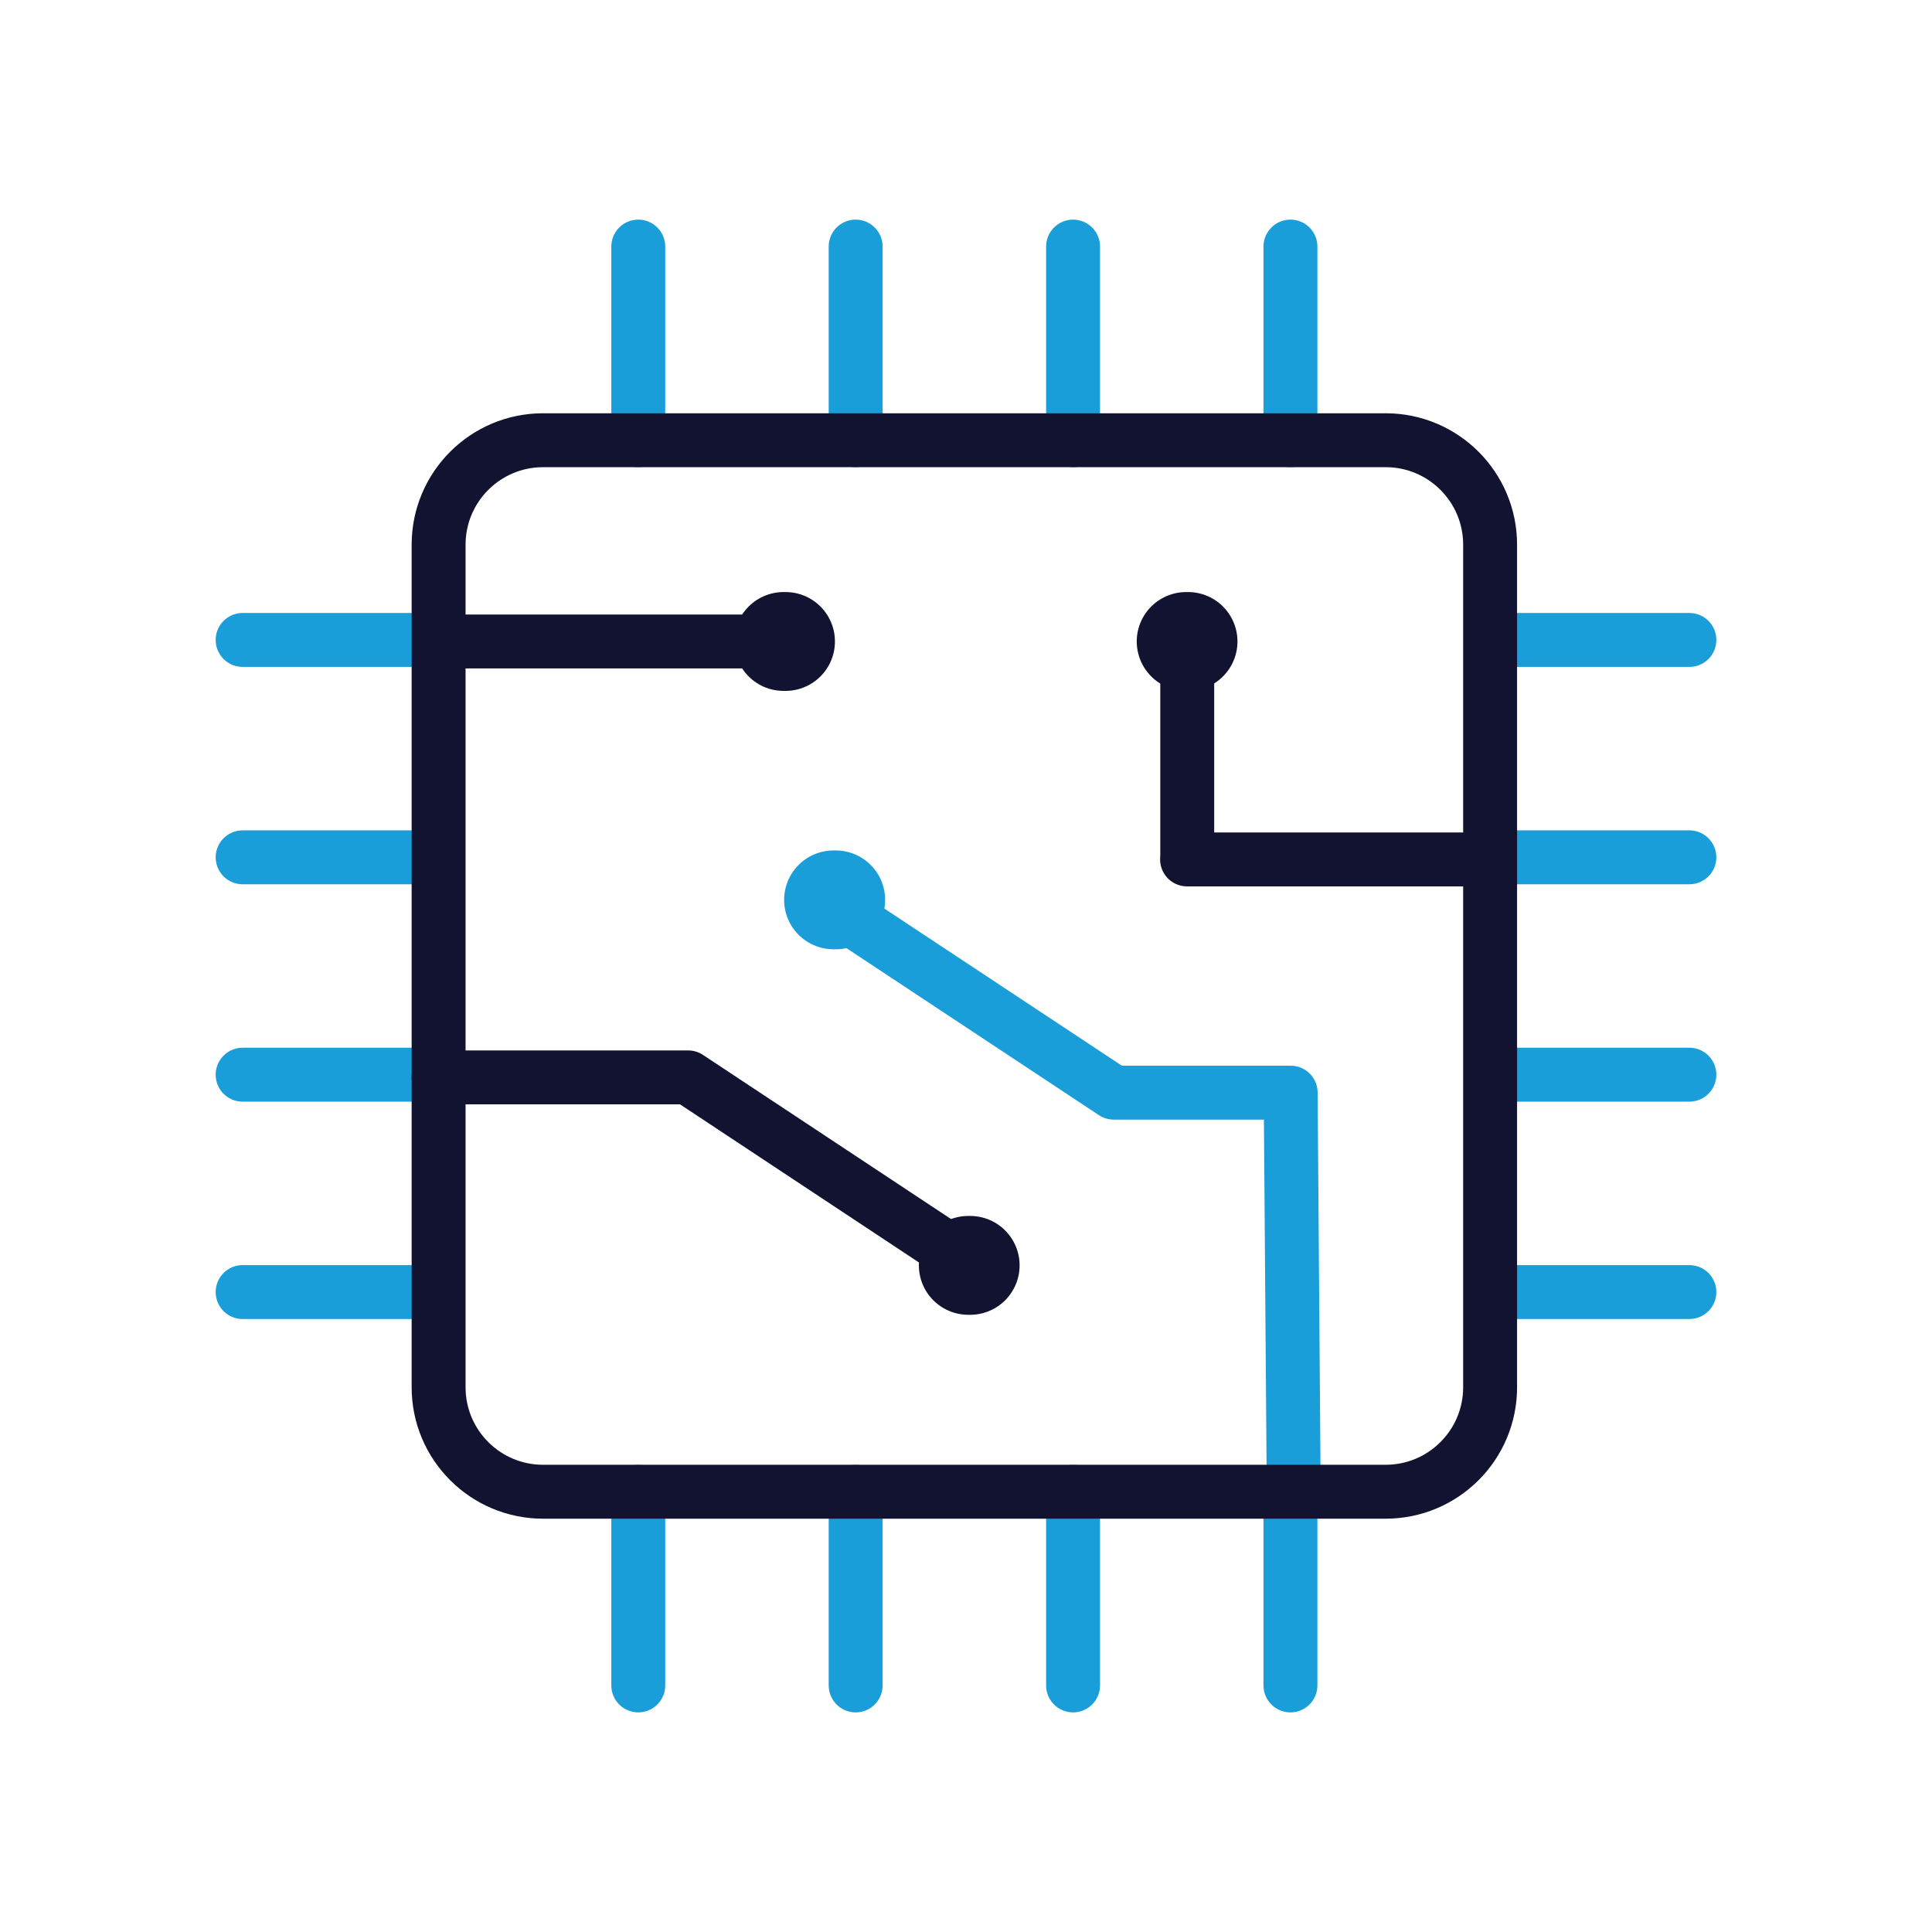
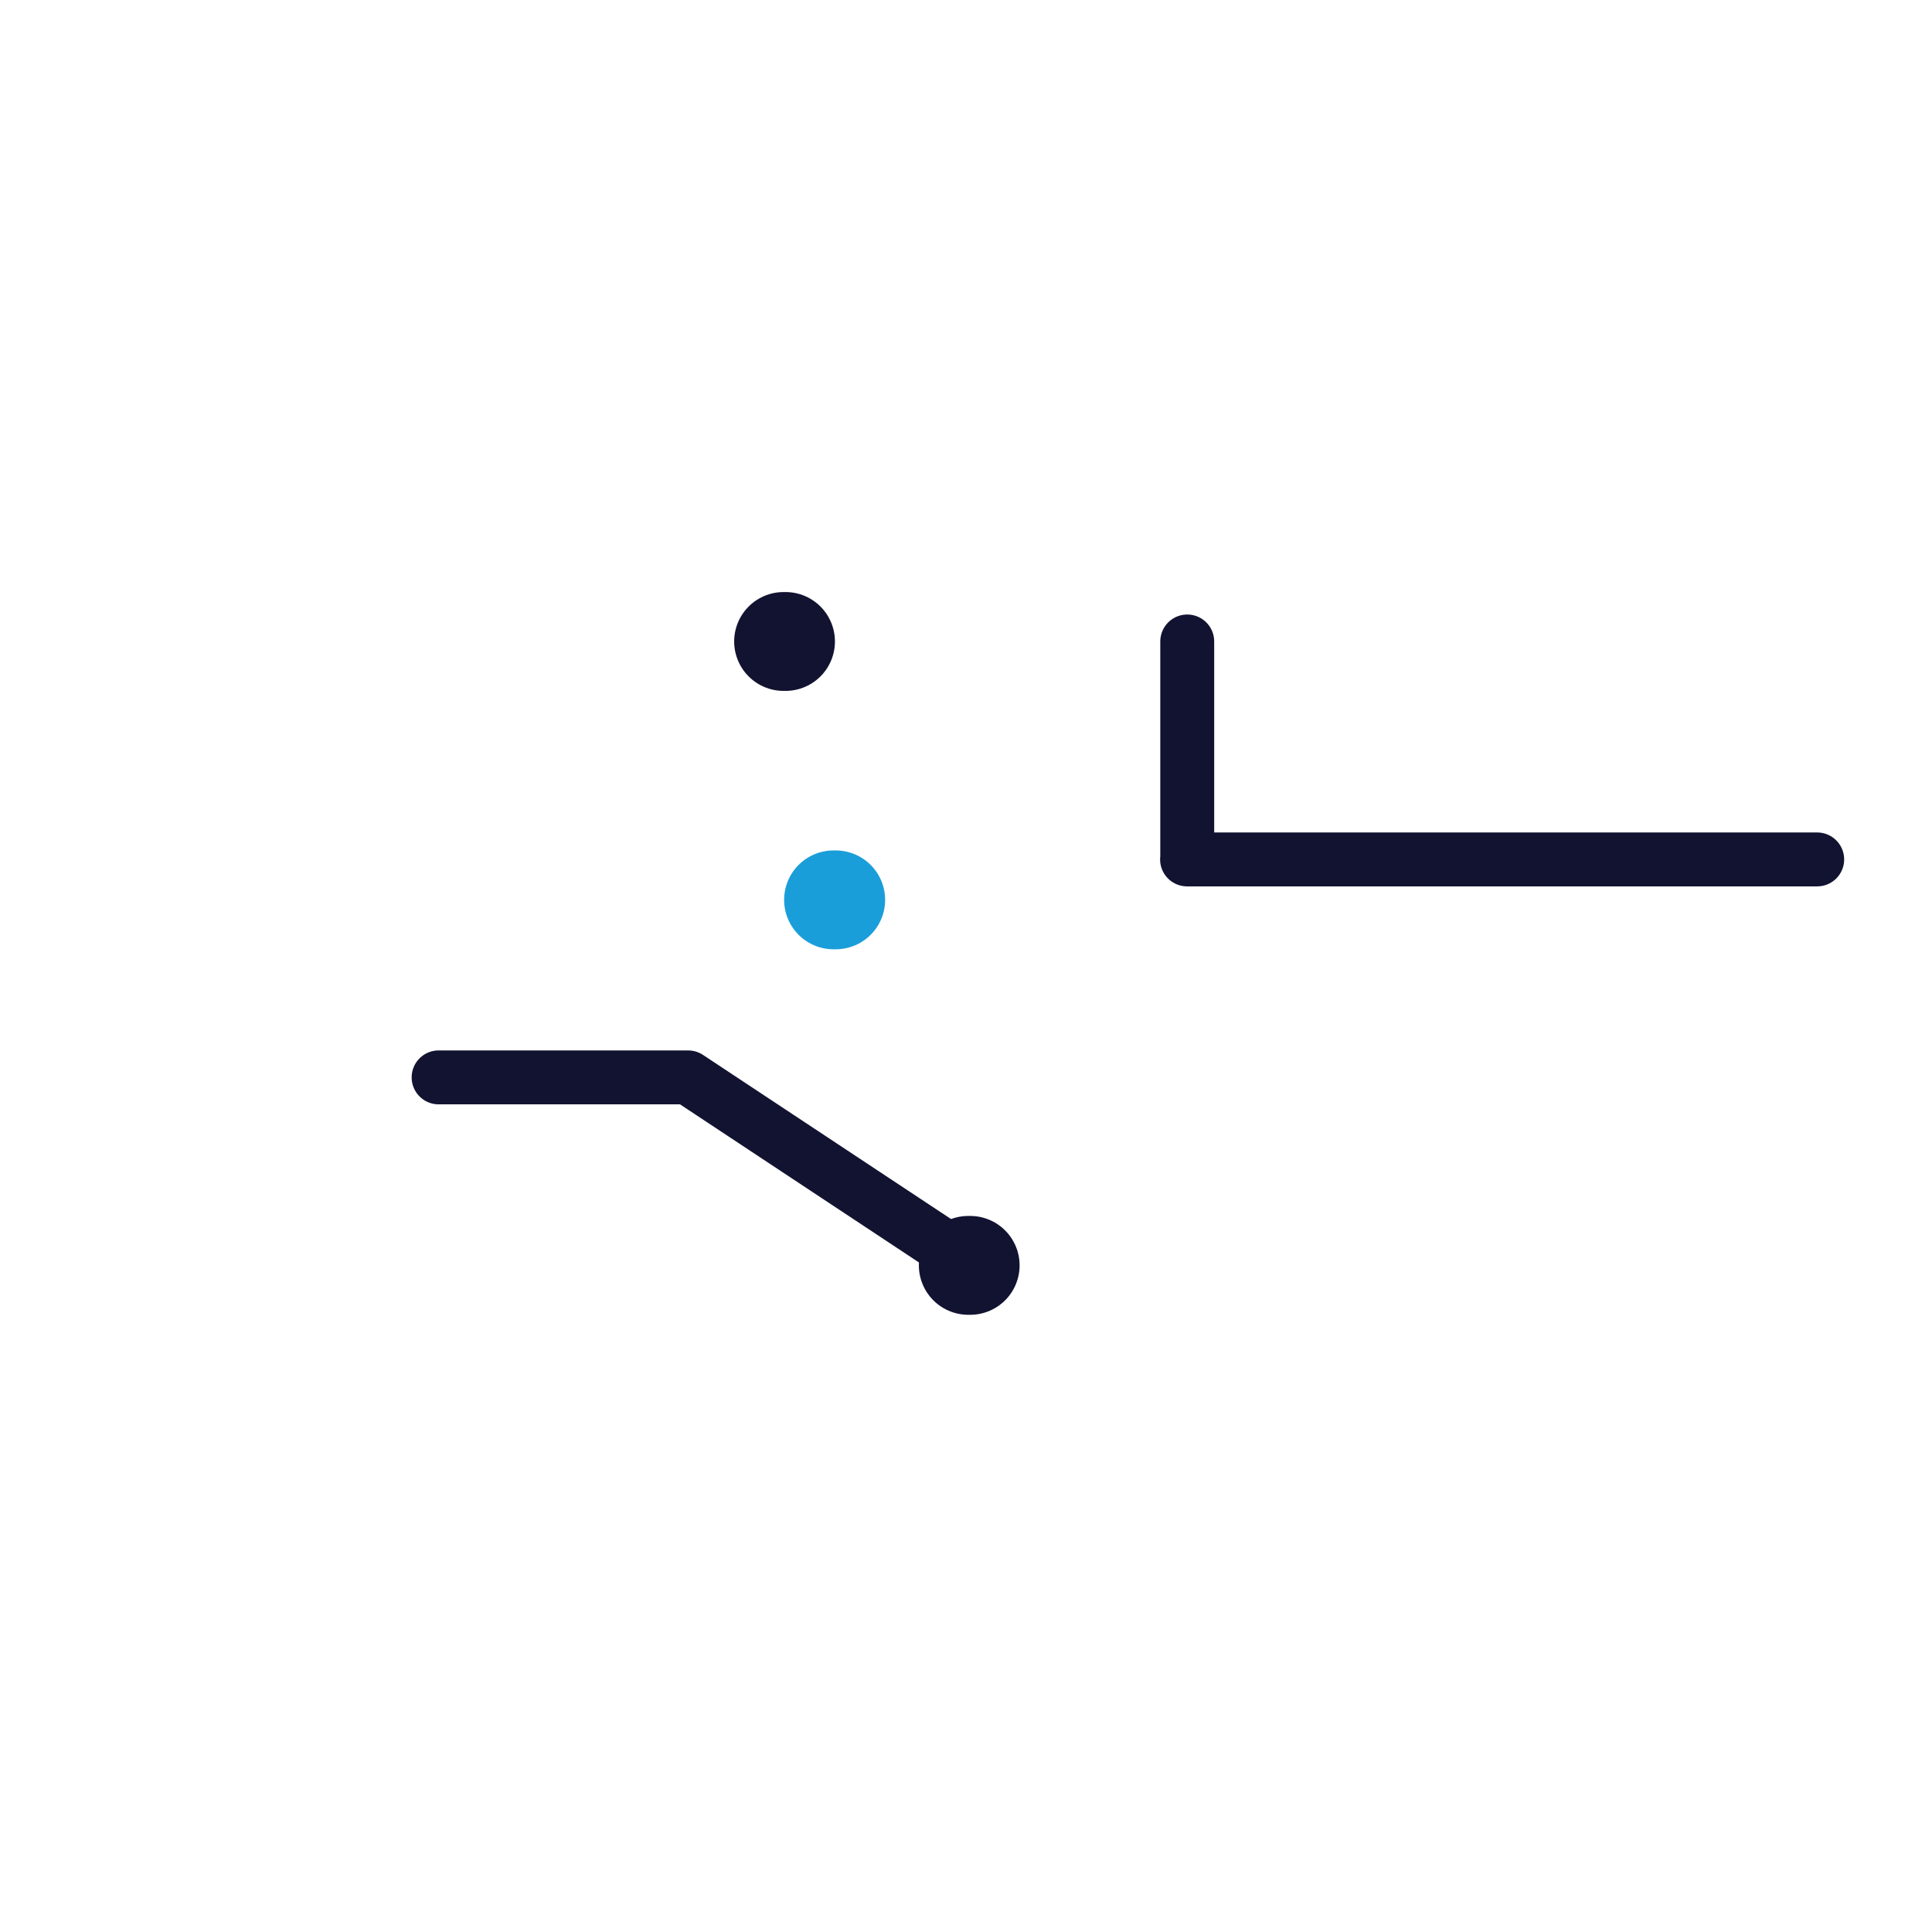
<svg xmlns="http://www.w3.org/2000/svg" width="430" height="430" fill="none" viewBox="0 0 430 430">
  <g stroke-linecap="round" stroke-linejoin="round">
-     <path stroke="#1a9ed9" stroke-width="12" d="m184.66 201.36 63.23 41.83h39.37l.68 88.99m-.73-.16v43.1m-48.38 0v-43.1m-96.77 43.1v-43.1m48.38 43.1v-43.1m96.77-277.14v43.1m-48.38 0v-43.1m-96.77 43.1v-43.1m48.38 43.1v-43.1M376 287.57h-43.11m0-48.38H376m-43.11-96.76H376m-43.11 48.38H376M97.11 287.57H54m0-48.38h43.11M54 142.43h43.11M54 190.81h43.11" />
-     <path stroke="#121331" stroke-width="12" d="M308.4 97.98H120.87c-12.841 0-23.25 10.409-23.25 23.25v187.53c0 12.841 10.409 23.25 23.25 23.25H308.4c12.841 0 23.25-10.409 23.25-23.25V121.23c0-12.841-10.409-23.25-23.25-23.25" />
-     <path stroke="#121331" stroke-width="12" d="M97.62 239.79h55.53l63.23 41.84M174.4 142.77H99.61m230.05 48.51H264.2m.04-48.51v48.33" />
-     <path stroke="#121331" stroke-width="22" d="M264 142.77h.42" />
+     <path stroke="#121331" stroke-width="12" d="M97.62 239.79h55.53l63.23 41.84M174.4 142.77m230.05 48.51H264.2m.04-48.51v48.33" />
    <path stroke="#1a9ed9" stroke-width="22" d="M185.52 200.28h.48" />
    <path stroke="#121331" stroke-width="22" d="M215.51 281.63h.42M174.4 142.77h.43" />
  </g>
</svg>